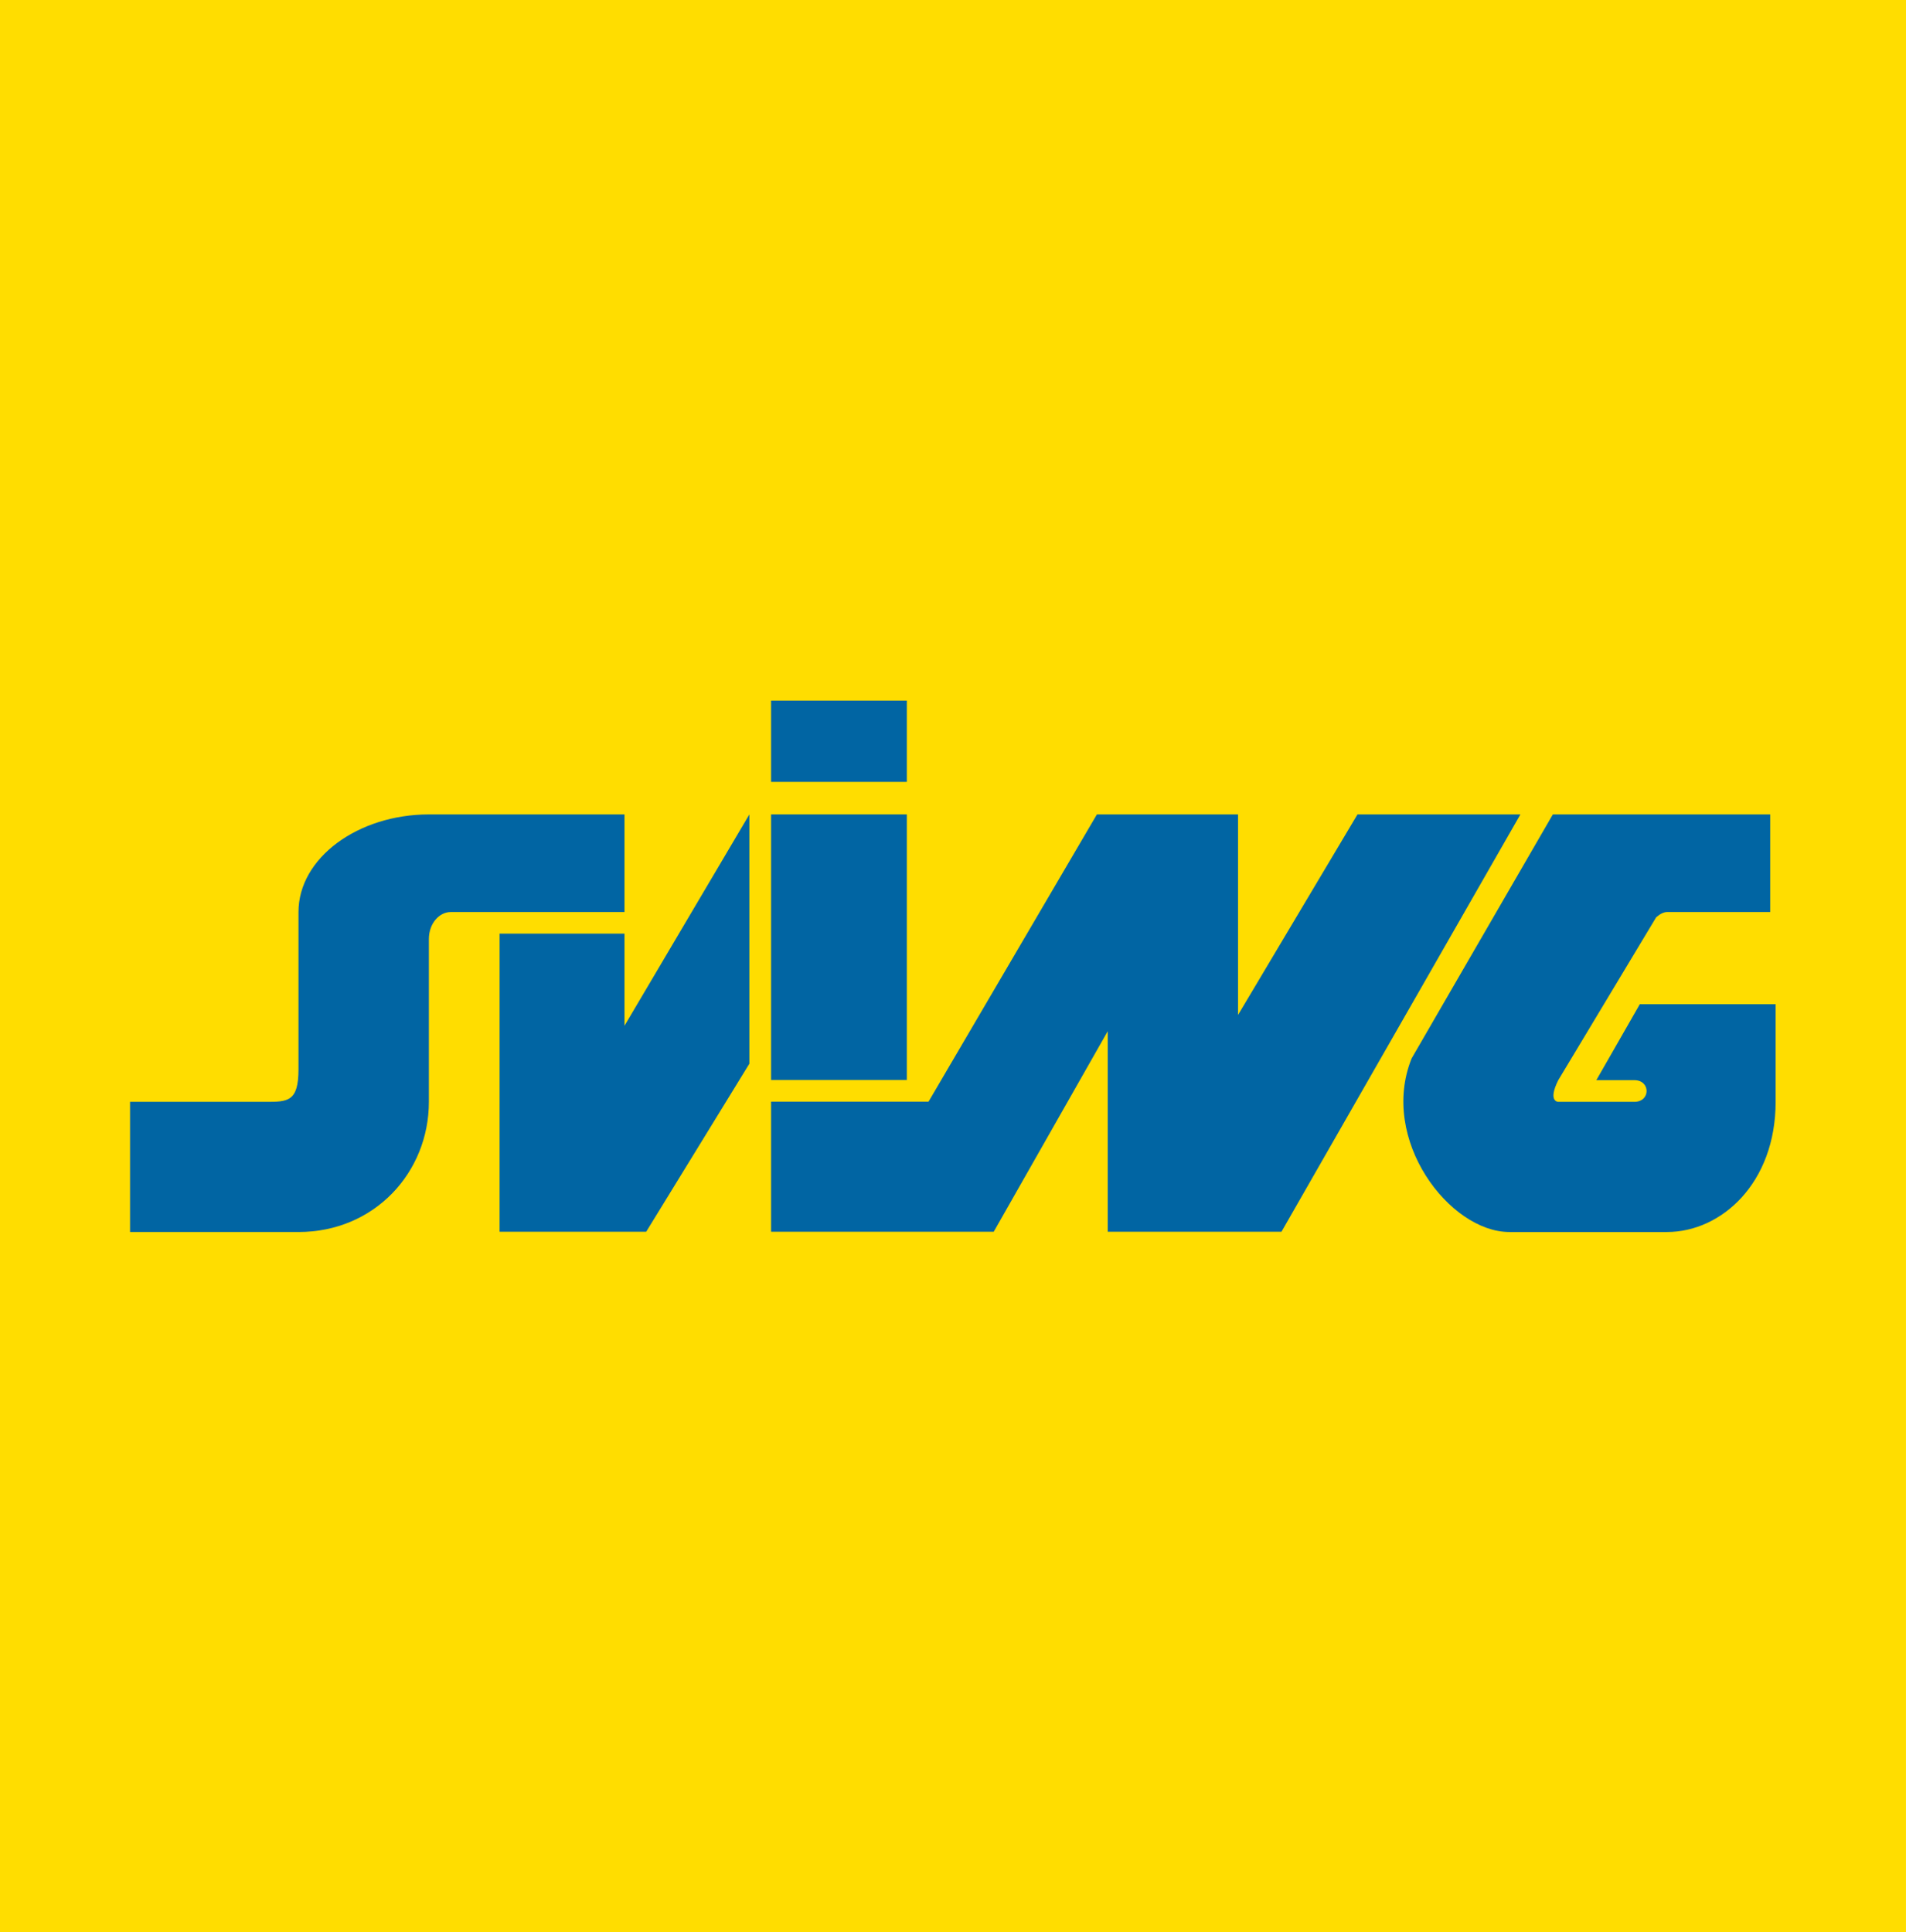
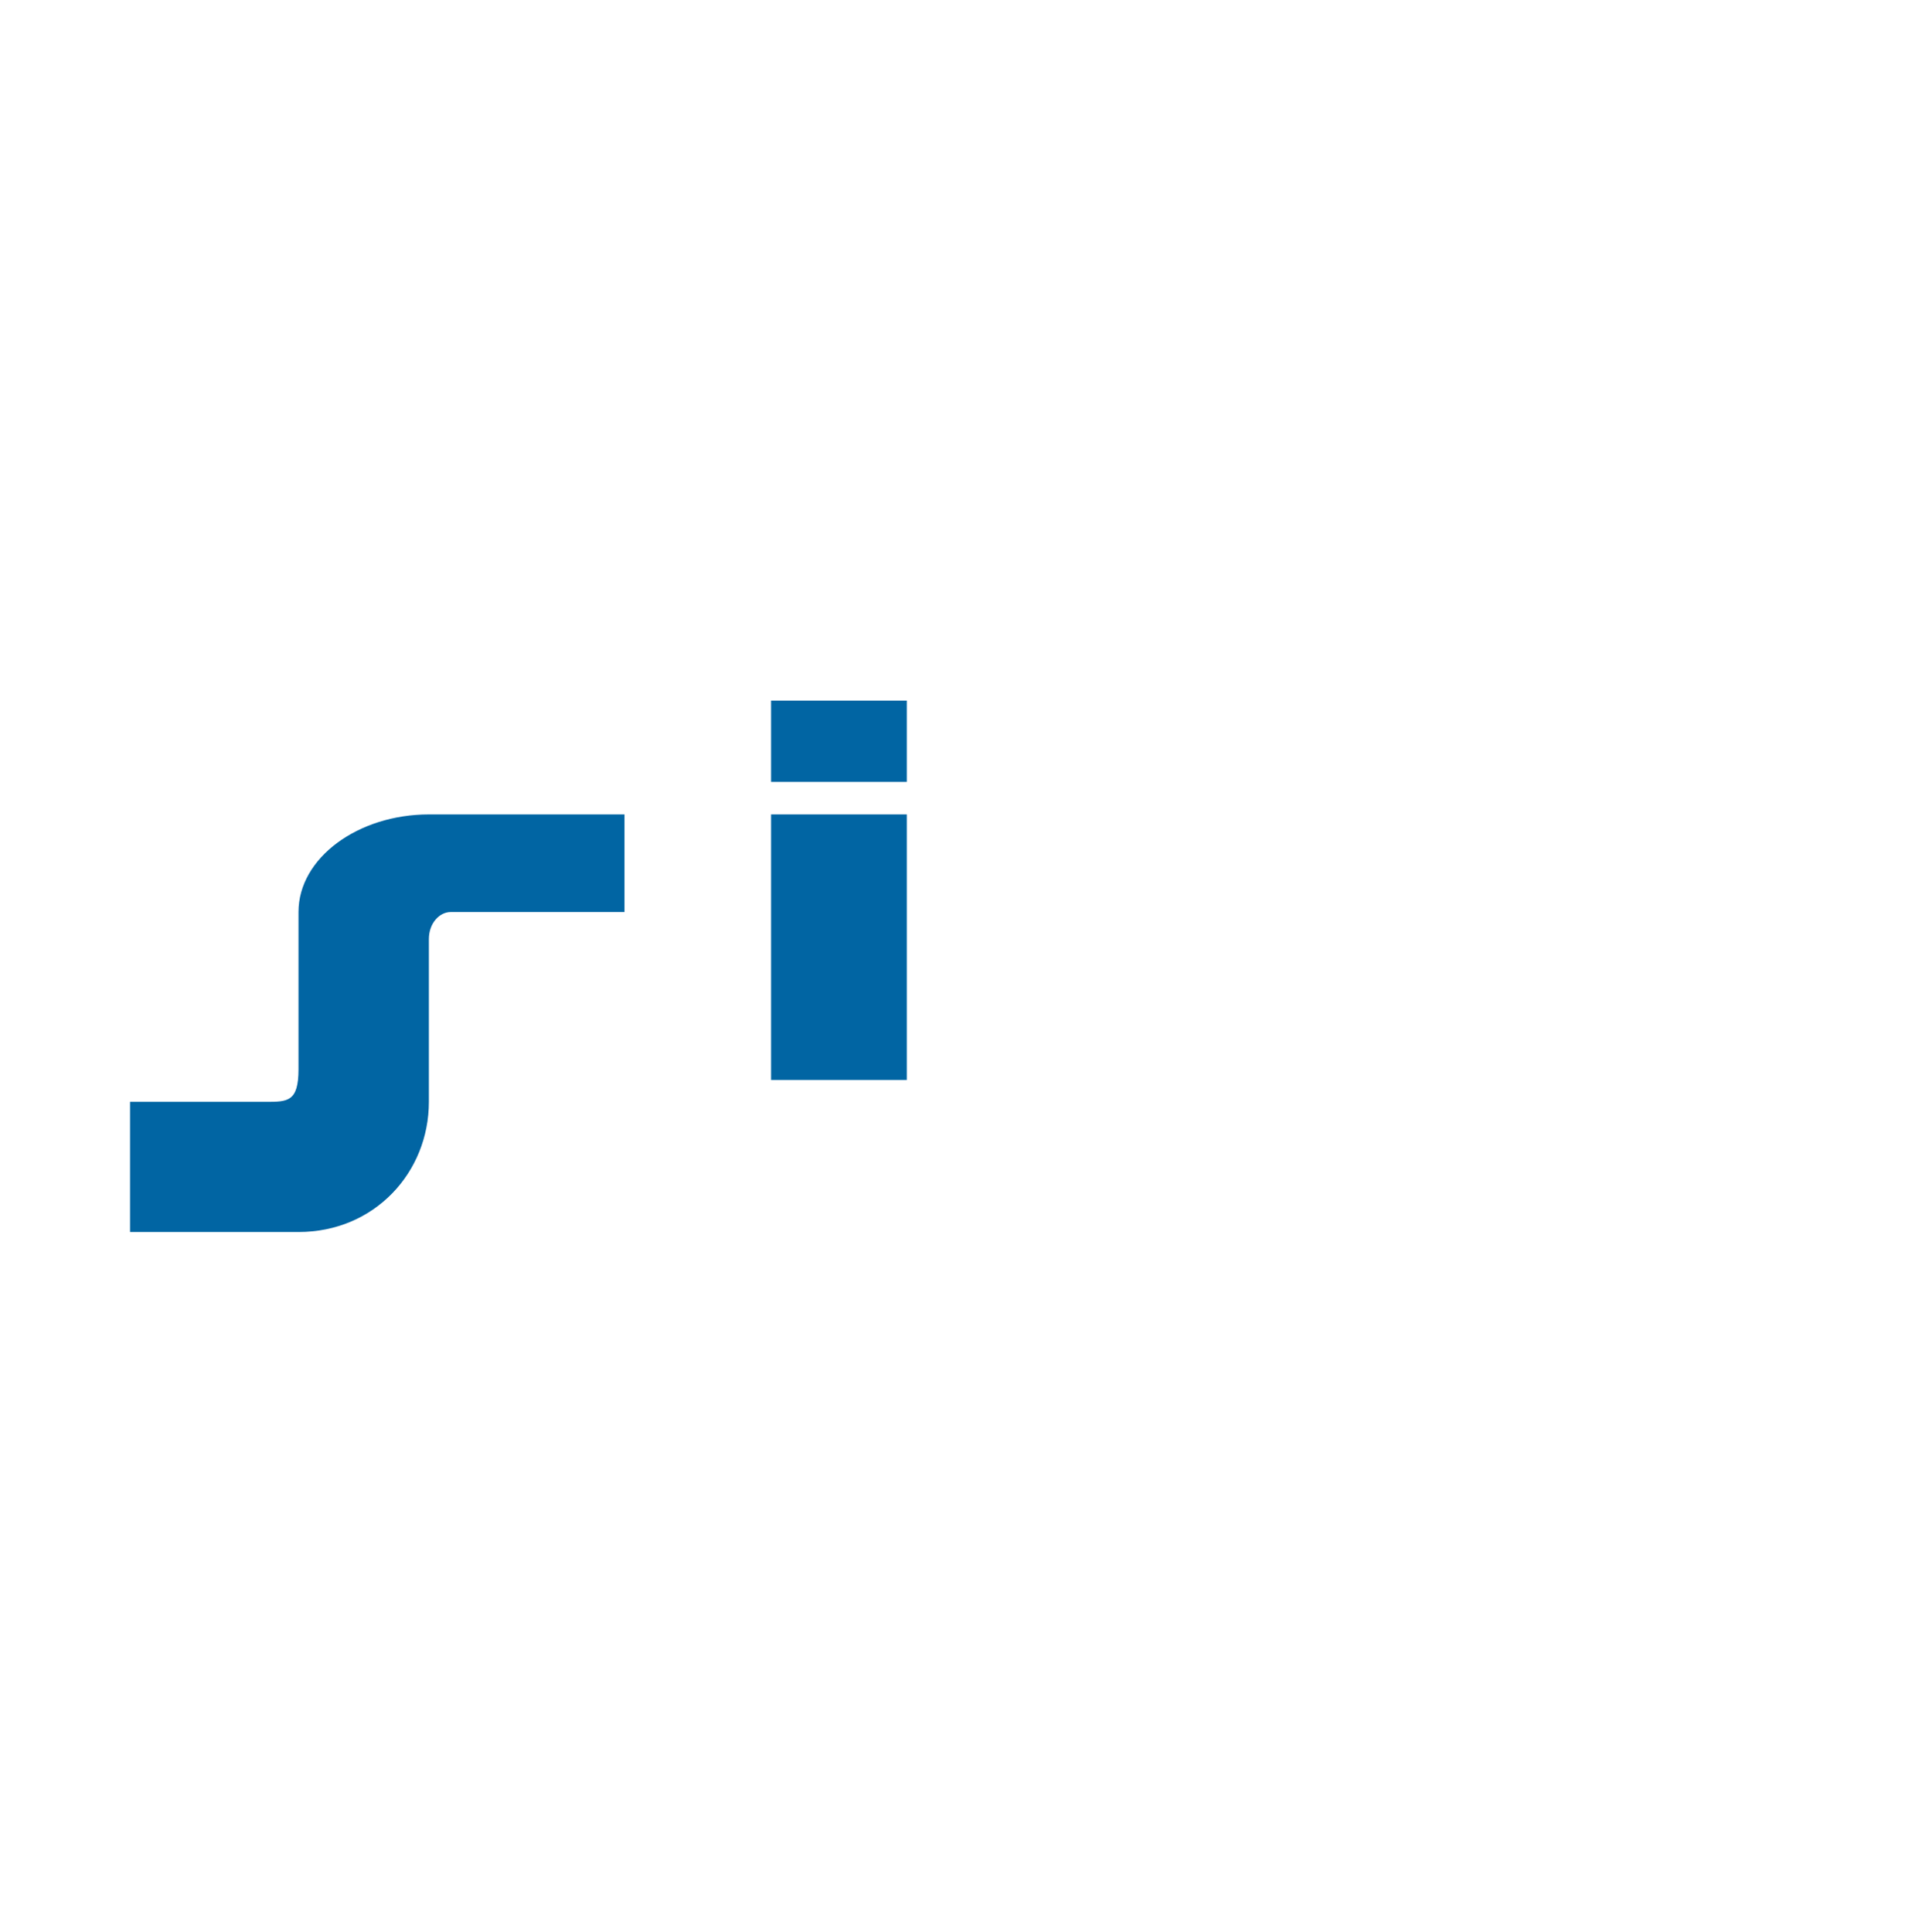
<svg xmlns="http://www.w3.org/2000/svg" xmlns:ns1="http://www.inkscape.org/namespaces/inkscape" xmlns:ns2="http://sodipodi.sourceforge.net/DTD/sodipodi-0.dtd" width="96.846mm" height="98.181mm" viewBox="0 0 96.846 98.181" version="1.1" id="svg1" ns1:version="1.3 (0e150ed6c4, 2023-07-21)" ns2:docname="logoswing.svg">
  <ns2:namedview id="namedview1" pagecolor="#ffffff" bordercolor="#000000" borderopacity="0.25" ns1:showpageshadow="2" ns1:pageopacity="0.0" ns1:pagecheckerboard="0" ns1:deskcolor="#d1d1d1" ns1:document-units="mm" ns1:zoom="0.70110129" ns1:cx="338.75276" ns1:cy="297.38927" ns1:window-width="1920" ns1:window-height="1001" ns1:window-x="-9" ns1:window-y="-9" ns1:window-maximized="1" ns1:current-layer="layer1" />
  <defs id="defs1">
    <clipPath clipPathUnits="userSpaceOnUse" id="clipPath15">
-       <path d="M 0,841.891 H 595.275 V 0 H 0 Z" transform="translate(-415.341,-512.366)" id="path15" />
-     </clipPath>
+       </clipPath>
    <clipPath clipPathUnits="userSpaceOnUse" id="clipPath17">
      <path d="M 0,841.891 H 595.275 V 0 H 0 Z" transform="translate(-250.323,-512.366)" id="path17" />
    </clipPath>
  </defs>
  <g ns1:label="Vrstva 1" ns1:groupmode="layer" id="layer1" transform="translate(-15.346,-69.85)">
-     <path id="path9" d="M 112.191,168.031 H 15.346 V 69.85 h 96.846 z" style="fill:#ffdd00;fill-opacity:1;fill-rule:nonzero;stroke:none;stroke-width:0.353" />
-     <path id="path10" d="m 40.731,117.287 h 6.346 v 4.682 l 6.345,-10.739 v 12.666 l -5.242,8.538 h -7.45 z" style="fill:#0165a3;fill-opacity:1;fill-rule:evenodd;stroke:none;stroke-width:0.353" />
    <path id="path11" d="m 54.526,124.723 h 6.897 v -13.493 h -6.897 z" style="fill:#0165a3;fill-opacity:1;fill-rule:evenodd;stroke:none;stroke-width:0.353" />
    <path id="path12" d="m 54.526,109.577 h 6.897 v -4.13 h -6.897 z" style="fill:#0165a3;fill-opacity:1;fill-rule:evenodd;stroke:none;stroke-width:0.353" />
-     <path id="path13" d="m 54.526,125.824 h 8 l 8.554,-14.594 h 7.172 v 10.189 l 6.069,-10.189 h 8.278 l -12.14,21.204 h -8.828 v -10.189 l -5.793,10.189 H 54.526 Z" style="fill:#0165a3;fill-opacity:1;fill-rule:evenodd;stroke:none;stroke-width:0.353" />
    <path id="path14" d="m 0,0 h -31.287 l -20.33,-35.122 c -4.694,-11.711 5.474,-24.984 14.076,-24.984 h 22.682 c 7.82,0 15.64,7.03 15.64,18.737 v 14.048 h -19.552 l -6.258,-10.928 h 5.474 c 2.35,0 2.35,-3.12 0,-3.12 h -10.951 c 0,0 -1.56,0 0,3.12 l 14.078,23.42 c 0,0 0.783,0.779 1.569,0.779 H 0 Z" style="fill:#0165a3;fill-opacity:1;fill-rule:evenodd;stroke:none" transform="matrix(0.353,0,0,-0.353,105.292,111.23)" clip-path="url(#clipPath15)" />
    <path id="path16" d="m 0,0 h -28.156 c -10.168,0 -18.768,-6.242 -18.768,-14.05 v -22.637 c 0,-4.682 -1.566,-4.682 -4.693,-4.682 H -71.17 v -18.737 h 24.246 c 10.949,0 18.768,8.587 18.768,18.737 v 23.416 c 0,2.343 1.564,3.903 3.129,3.903 H 0 Z" style="fill:#0165a3;fill-opacity:1;fill-rule:evenodd;stroke:none" transform="matrix(0.353,0,0,-0.353,47.077,111.23)" clip-path="url(#clipPath17)" />
  </g>
</svg>